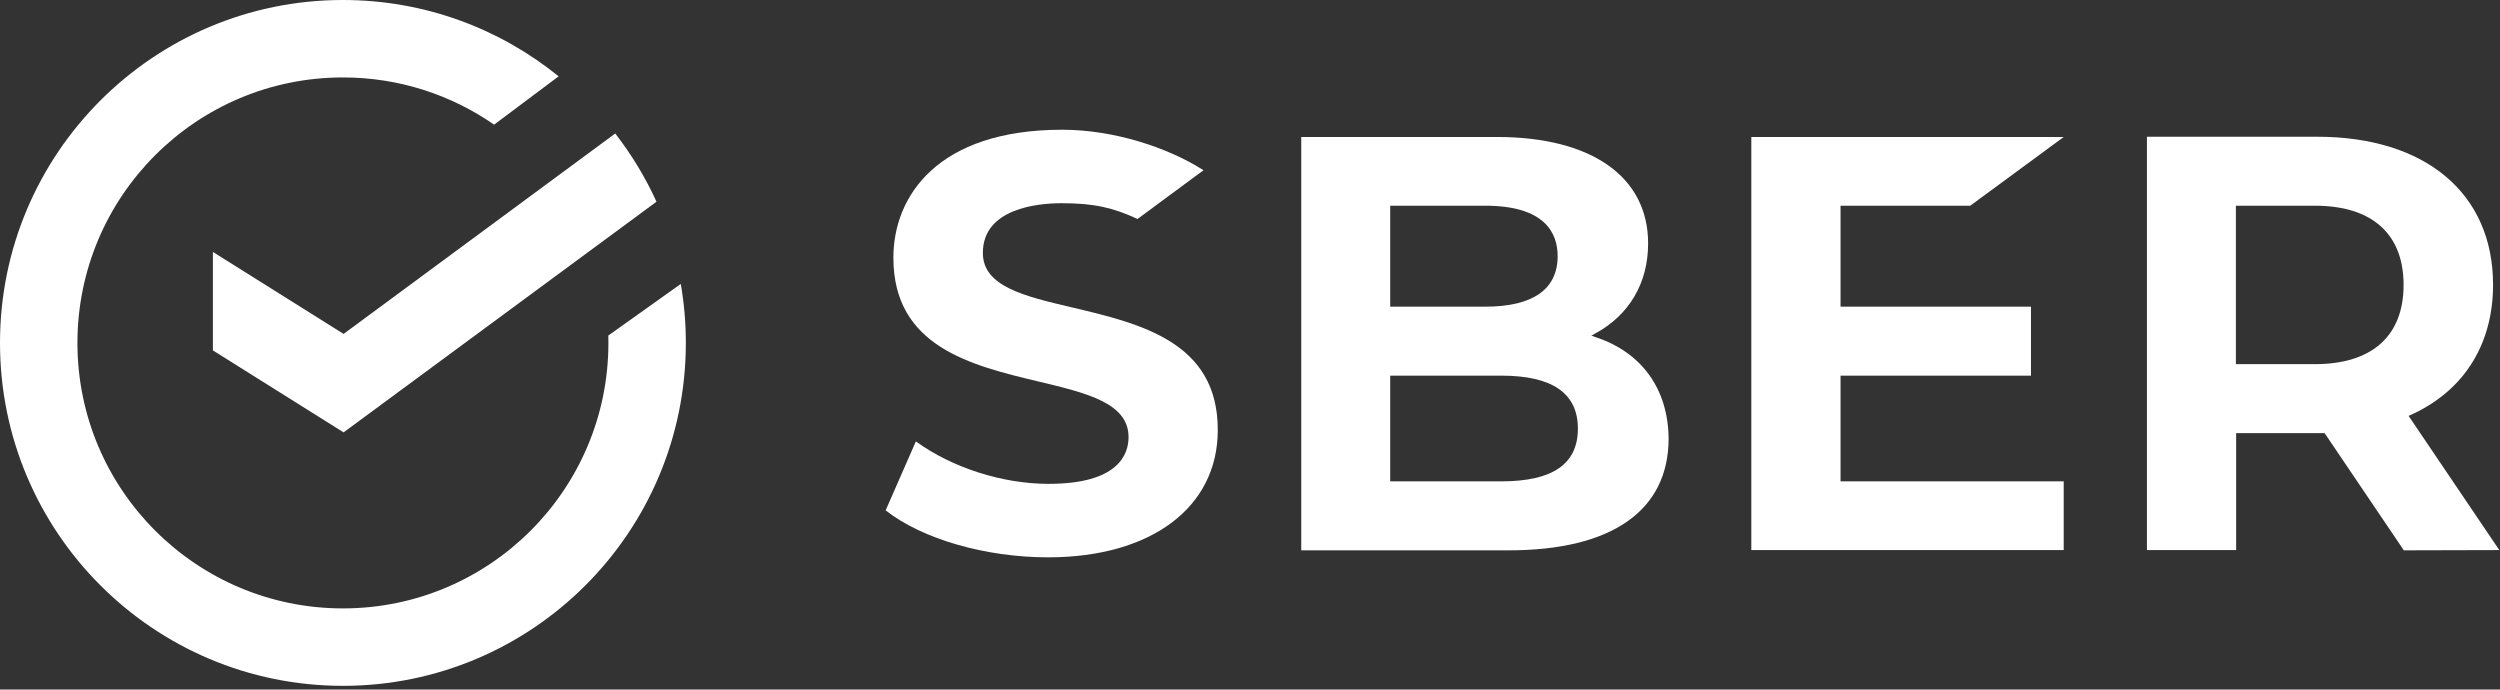
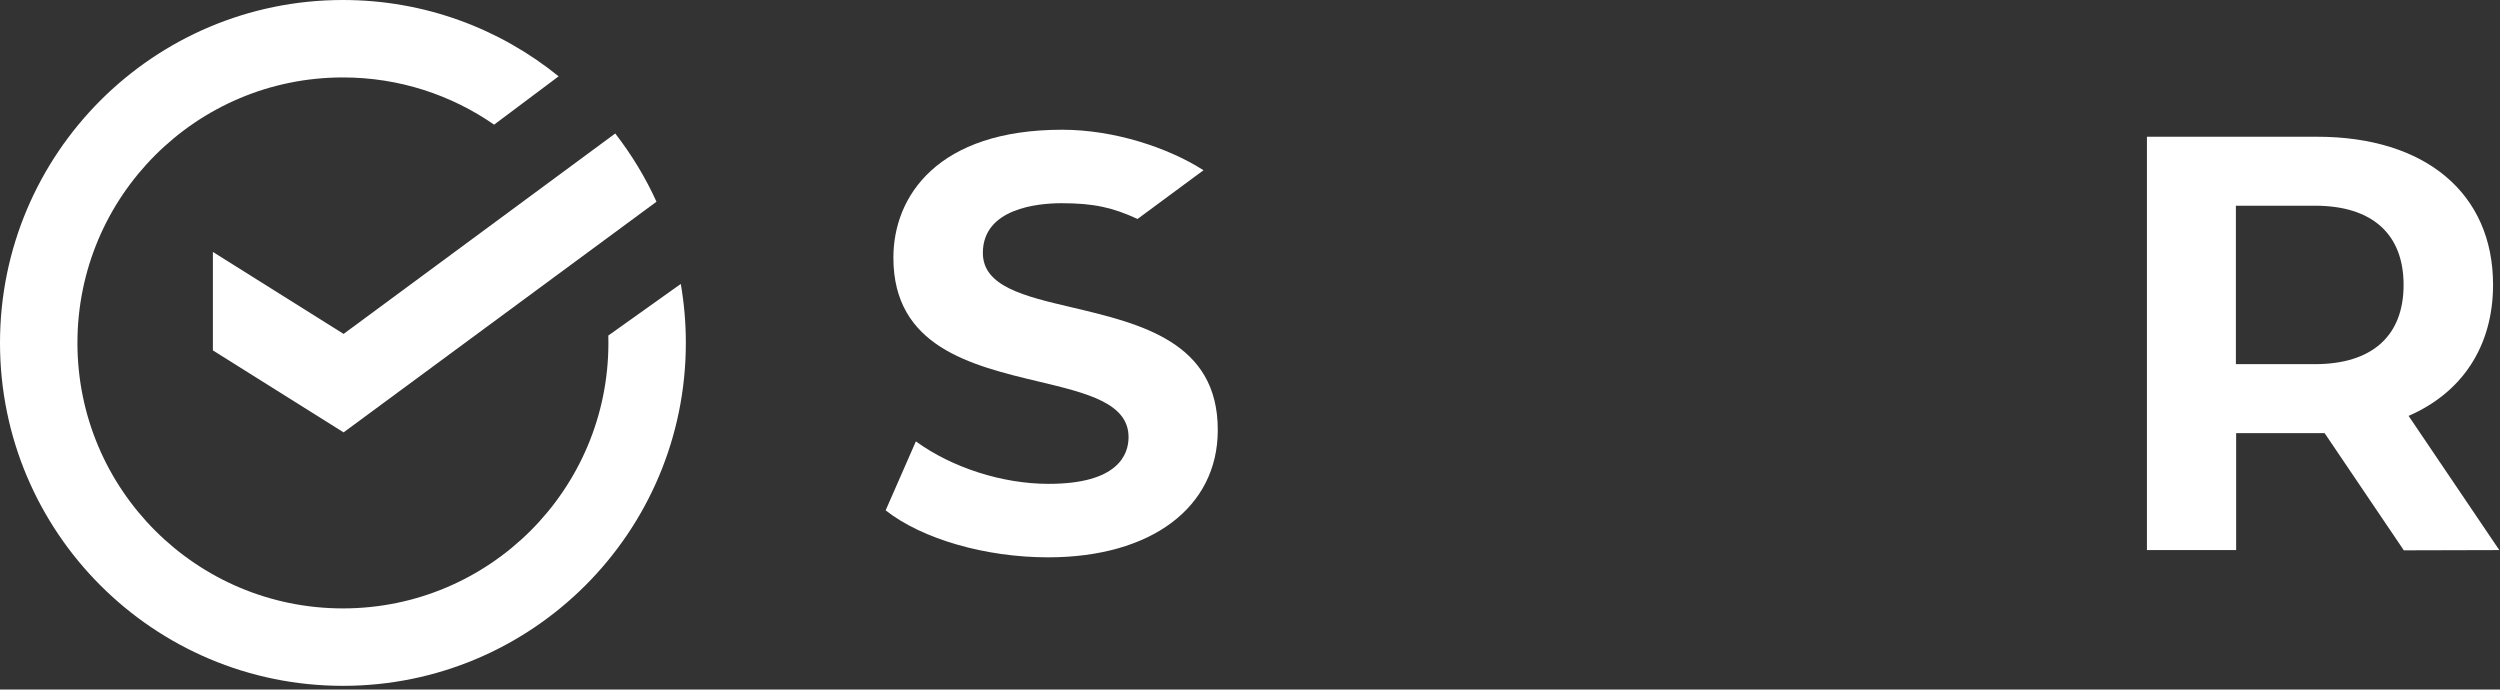
<svg xmlns="http://www.w3.org/2000/svg" width="678" height="187" viewBox="0 0 678 187" fill="none">
  <rect x="0" y="0" width="678" height="187" fill="#333333" stroke="none" />
  <path d="M290.746 83.373C277.734 80.323 266.551 77.68 266.551 68.598C266.551 56.466 281.529 55.11 287.9 55.11C296.778 55.11 301.862 56.33 308.504 59.38L326.396 46.164C316.704 39.997 302.133 35.185 288.035 35.185C254.351 35.185 242.287 53.145 242.287 69.885C242.287 94.013 263.298 99.097 281.8 103.502C294.813 106.619 306.064 109.33 306.064 118.548C306.064 123.292 303.217 131.222 284.376 131.222C271.837 131.222 258.147 126.816 248.387 119.7L240.186 138.406C250.081 146.2 267.296 151.148 284.24 151.148C312.231 151.148 330.259 137.593 330.259 116.65C330.327 92.726 309.317 87.778 290.746 83.373Z" fill="white" />
-   <path d="M432.735 91.438L431.583 91.032L432.667 90.422C441.885 85.406 446.968 76.731 446.968 66.023C446.968 47.927 431.651 37.15 405.964 37.15H352.896V149.25H409.15C437.141 149.25 452.526 138.474 452.526 118.887C452.39 105.535 445.274 95.573 432.735 91.438ZM377.024 55.788H402.779C419.045 55.788 422.433 63.244 422.433 69.479C422.433 78.493 415.656 83.17 402.779 83.17H377.024V55.788ZM402.779 83.17H377.024ZM407.184 130.544H377.024V101.876H407.184C420.942 101.876 427.923 106.62 427.923 116.244C427.923 125.8 421.146 130.544 407.184 130.544Z" fill="white" />
-   <path d="M534.33 55.788L559.678 37.15H474.959V149.183H559.678V130.544H499.155V101.876H550.799V83.17H499.155V55.788H534.33Z" fill="white" />
  <path d="M677.81 149.182L653.208 112.787C667.711 106.484 676.116 93.946 676.116 77.205C676.116 52.468 657.816 37.083 628.402 37.083H582.247V149.182H606.443V117.464H628.402C629.08 117.464 629.757 117.464 630.435 117.464L651.92 149.25L677.81 149.182ZM606.375 55.788H627.792C643.312 55.788 651.852 63.447 651.852 77.273C651.852 91.099 643.312 98.758 627.792 98.758H606.375V55.788Z" fill="white" />
  <path d="M166.854 36.201C171.259 41.894 175.054 48.13 178.037 54.704L93.182 117.26L57.736 95.03V68.327L93.182 90.557L166.854 36.201Z" fill="white" />
  <path d="M186 93C186 144.362 144.362 186 93 186C41.638 186 0 144.362 0 93C0 41.638 41.638 0 93 0C115.166 0 135.521 7.755 151.5 20.7L134 33.806C122.365 25.732 108.235 21 93 21C53.236 21 21 53.236 21 93C21 132.765 53.236 165 93 165C132.765 165 165 132.765 165 93C165 92.331 164.991 91.665 164.973 91L184.629 77C185.53 82.198 186 87.544 186 93Z" fill="white" />
</svg>